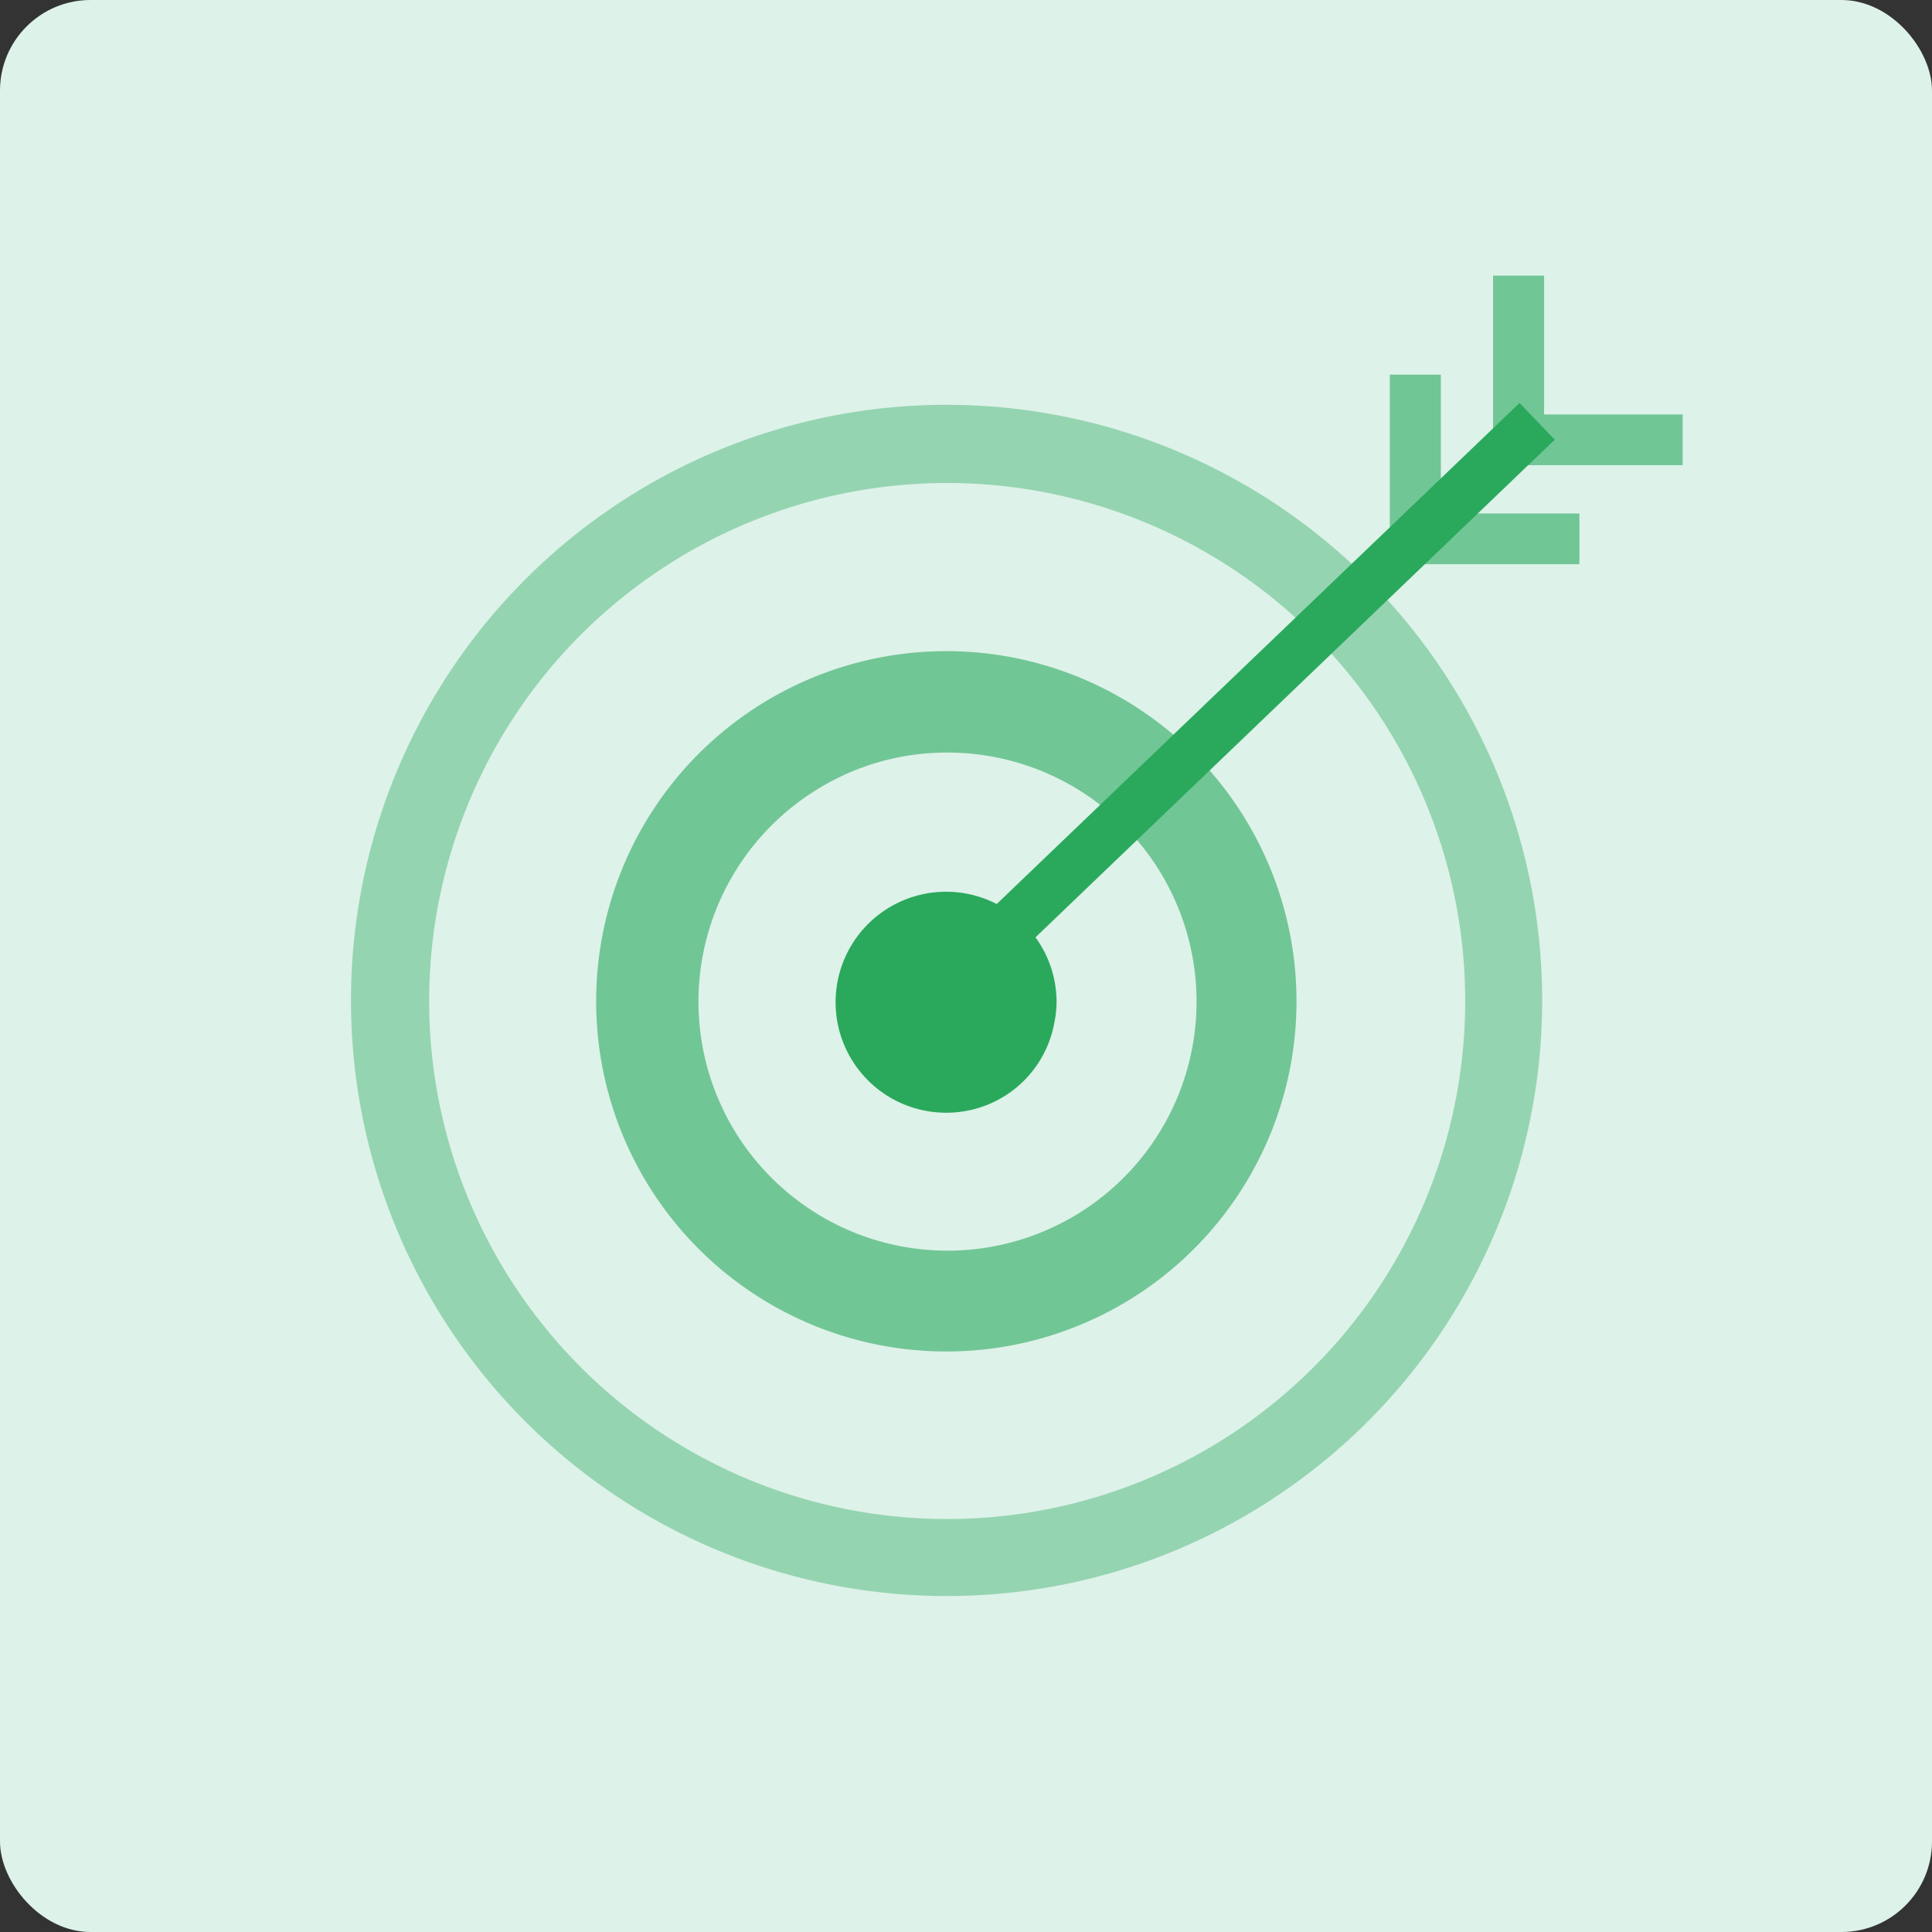
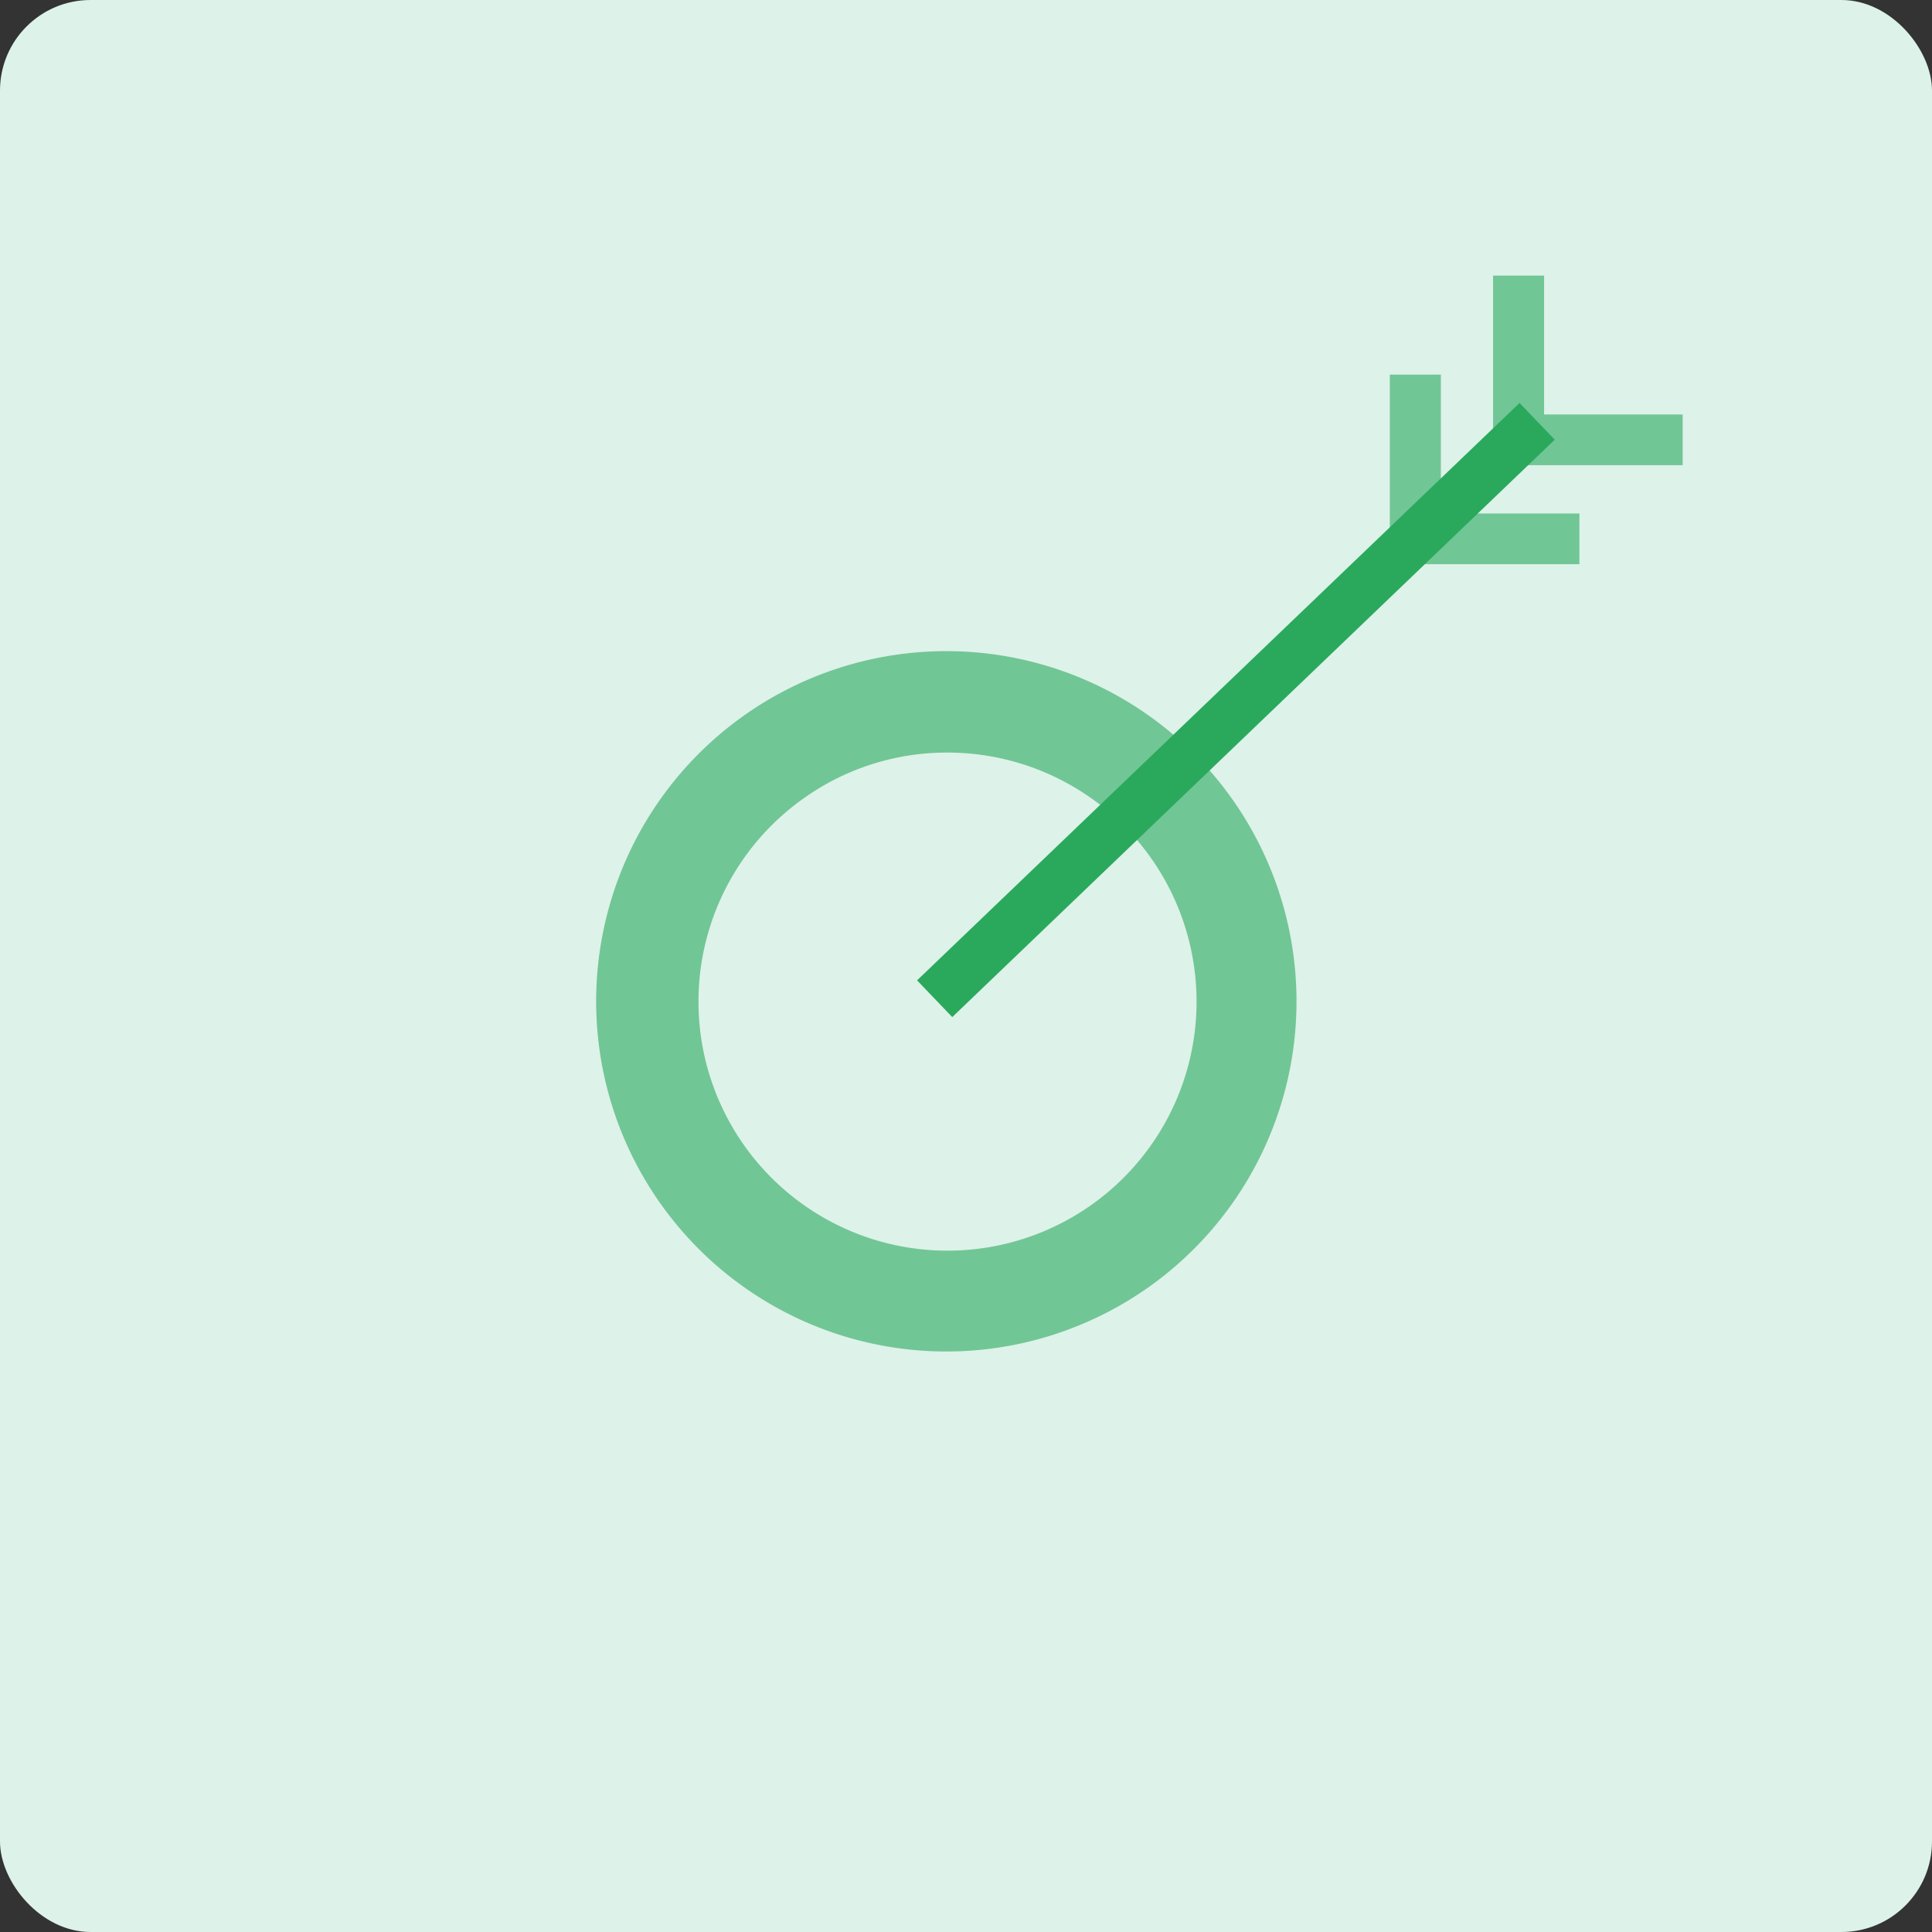
<svg xmlns="http://www.w3.org/2000/svg" width="64" height="64" viewBox="0 0 64 64">
  <rect x="0" y="0" width="64" height="64" fill="#333333" stroke="none" />
  <rect width="64" height="64" rx="3" fill="#ddf2e9" />
-   <path d="M31.4,52.87a19.73,19.73,0,1,1,11-3.38A19.65,19.65,0,0,1,31.4,52.87ZM31.34,16A17.16,17.16,0,1,0,45.6,23.56h0A17.18,17.18,0,0,0,31.34,16Z" fill="#2aa95d" opacity="0.4" />
  <path d="M31.38,44.77a11.6,11.6,0,1,1,6.48-2A11.61,11.61,0,0,1,31.38,44.77Zm0-19.84a8.16,8.16,0,0,0-4.59,1.4,8.25,8.25,0,1,0,4.59-1.4Z" fill="#2aa95d" opacity="0.6" />
-   <path d="M35,33.15a3.35,3.35,0,0,1-.07.71,3.63,3.63,0,0,1-3.57,3A3.66,3.66,0,1,1,35,33.15Z" fill="#2aa95d" />
  <rect x="27.2" y="22.63" width="27.72" height="1.69" transform="matrix(0.72, -0.69, 0.69, 0.72, -4.82, 34.95)" fill="#2aa95d" />
  <polygon points="52.32 18.69 46.04 18.69 46.04 12.41 47.73 12.41 47.73 17.01 52.32 17.01 52.32 18.69" fill="#2aa95d" opacity="0.6" />
  <polygon points="55.74 15.41 49.46 15.41 49.46 9.13 51.15 9.13 51.15 13.73 55.74 13.73 55.74 15.41" fill="#2aa95d" opacity="0.6" />
</svg>